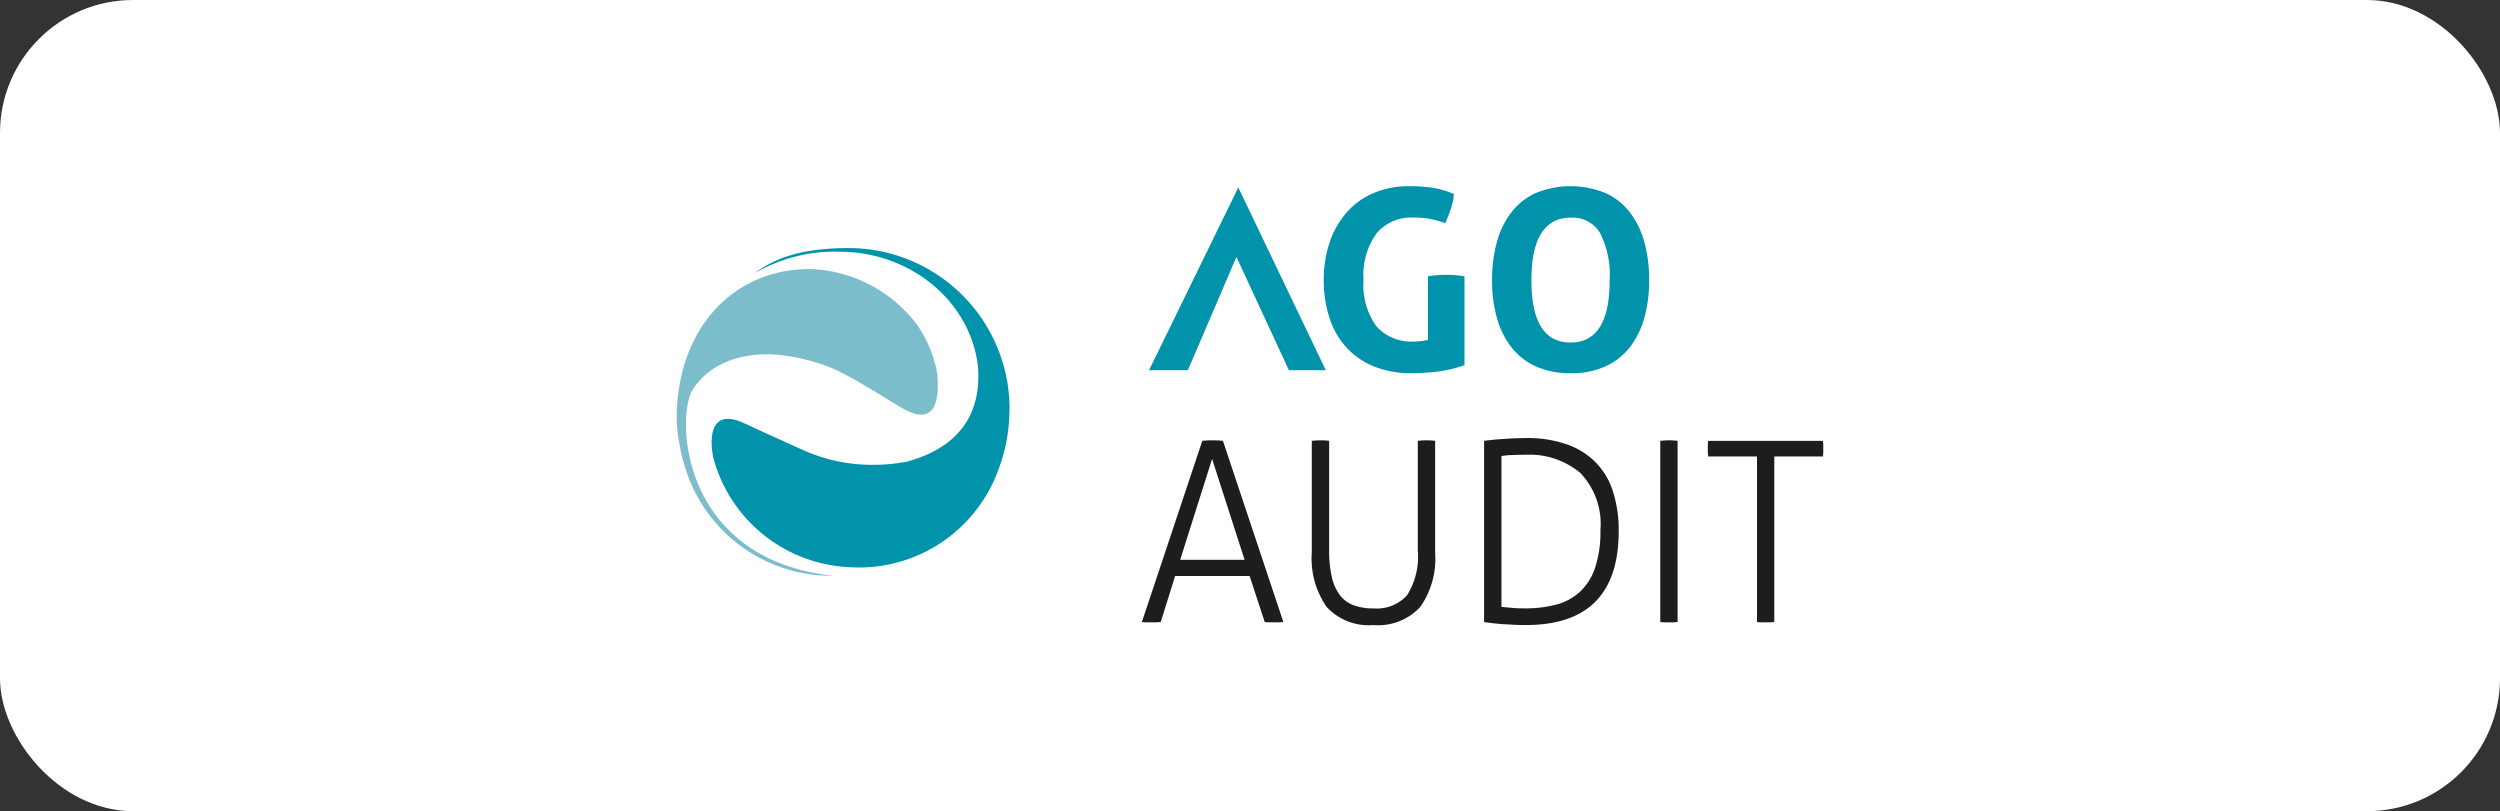
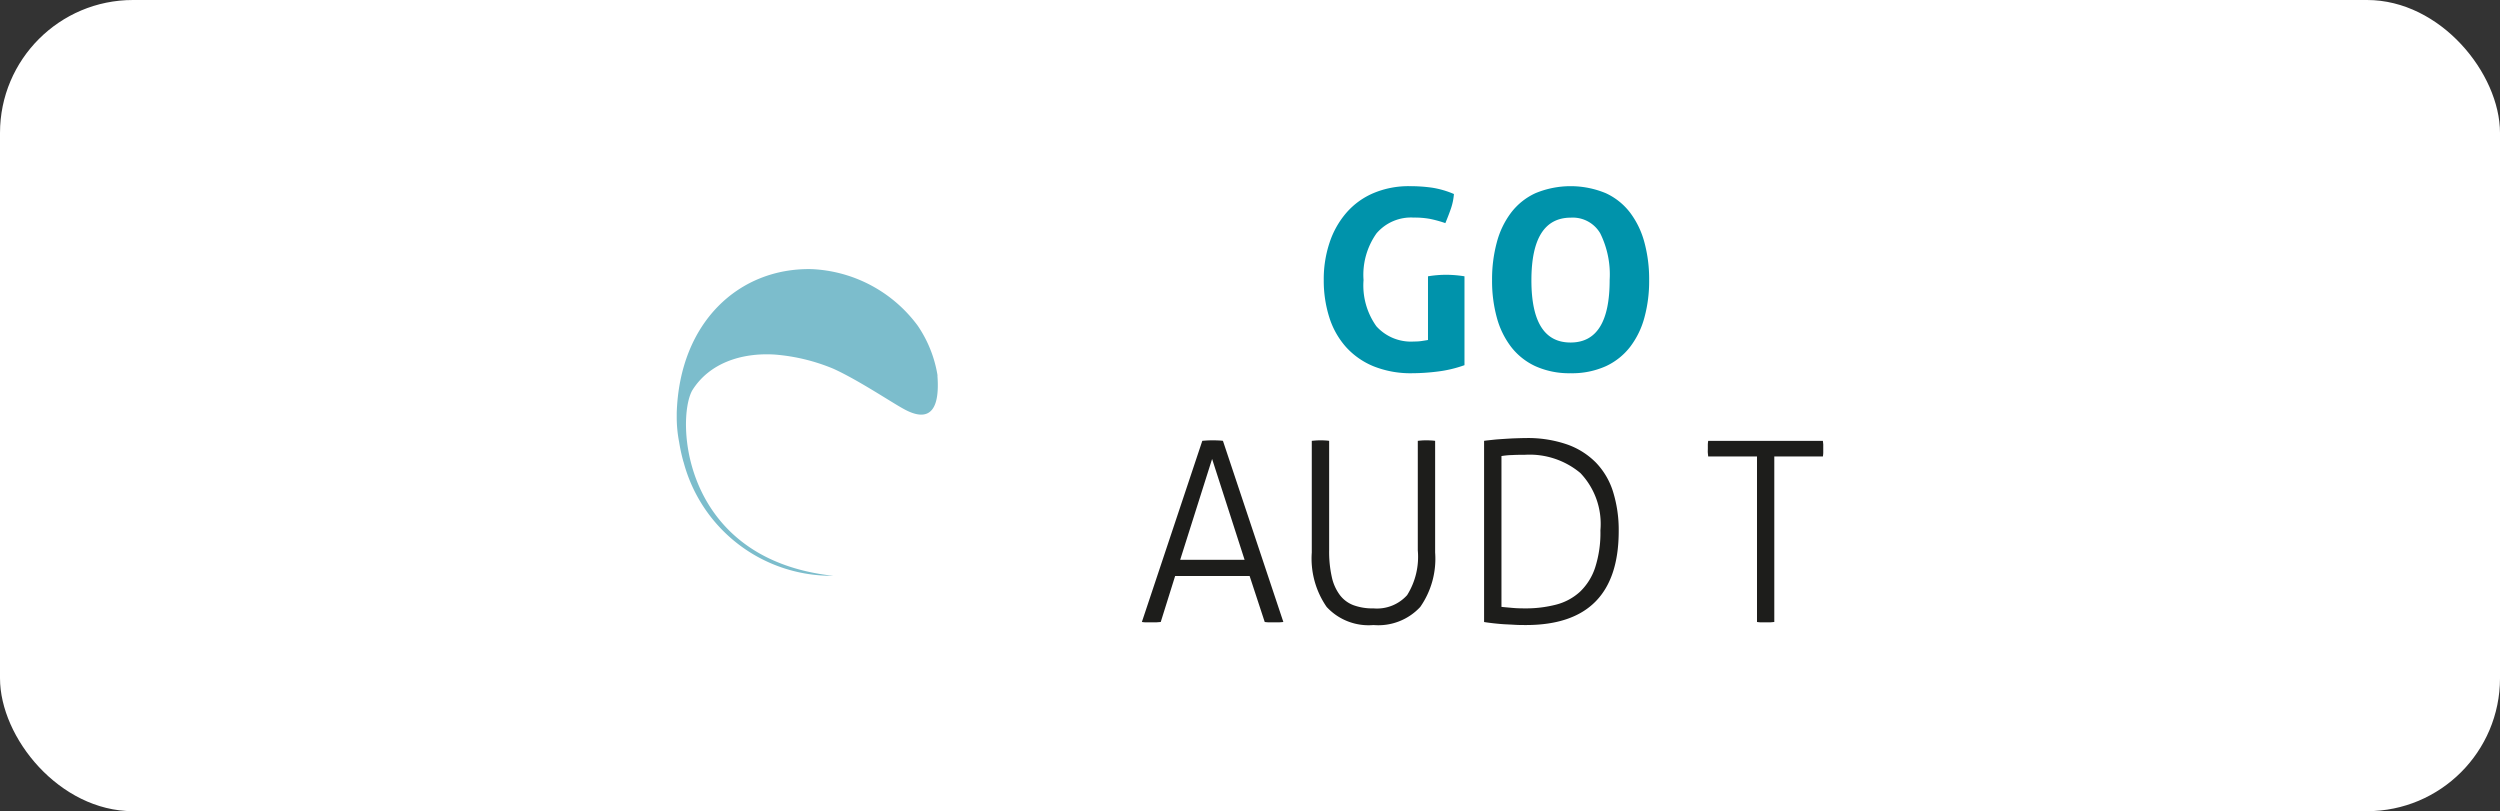
<svg xmlns="http://www.w3.org/2000/svg" width="188" height="61" viewBox="0 0 188 61">
  <rect x="0" y="0" width="188" height="61" fill="#333333" stroke="none" />
  <defs>
    <clipPath id="clip-logo-ago-audit-hlagoa">
      <rect width="188" height="61" />
    </clipPath>
  </defs>
  <g id="logo-ago-audit-hlagoa" clip-path="url(#clip-logo-ago-audit-hlagoa)">
    <rect id="Rettangolo_2679" data-name="Rettangolo 2679" width="188" height="61" rx="10" fill="#fff" />
    <g id="Livello_1" data-name="Livello 1" transform="translate(50.89 13.99)">
      <g id="Raggruppa_9462" data-name="Raggruppa 9462" transform="translate(0 0.01)">
-         <path id="Tracciato_13448" data-name="Tracciato 13448" d="M25.177,17.028a12.1,12.1,0,0,0-12.1-12.1c-3.256,0-5.386.625-7.062,1.884A11.977,11.977,0,0,1,12.359,5.2c5.462,0,9.949,3.834,10.451,8.728h0c.331,5.008-3.323,6.494-5.348,7.062a13.556,13.556,0,0,1-2.528.237A12.664,12.664,0,0,1,9.813,20.19S7.872,19.328,5.222,18.1s-2.613,1.287-2.31,2.651a11.117,11.117,0,0,0,10.12,8.169h.009c.246.019.492.028.748.028a11.149,11.149,0,0,0,10.593-7.478,12.614,12.614,0,0,0,.786-4.44Z" transform="translate(-0.148 -0.273)" fill="#0093ab" />
        <path id="Tracciato_13449" data-name="Tracciato 13449" d="M19.614,14.6a9.245,9.245,0,0,0-1.5-3.758A10.487,10.487,0,0,0,10.148,6.6C4.724,6.486.218,10.547,0,17.41H0v.227A9.8,9.8,0,0,0,.18,19.6a13.113,13.113,0,0,0,.3,1.4.223.223,0,0,0,.019.076v-.028A11.5,11.5,0,0,0,11.757,29.66C.369,28.42-.057,17.912,1.164,15.725c1.25-2.016,3.635-2.859,6.21-2.7a14.408,14.408,0,0,1,4.392,1.06c1.884.852,4.373,2.528,5.32,3.039,1.117.615,2.793,1.06,2.518-2.518Z" transform="translate(0 -0.362)" fill="#7cbdcc" />
        <path id="Tracciato_13450" data-name="Tracciato 13450" d="M59.238,6.788A8.452,8.452,0,0,1,60.6,6.674a8.866,8.866,0,0,1,1.382.114v6.683a9.281,9.281,0,0,1-2.054.483,15.839,15.839,0,0,1-1.865.123,7.492,7.492,0,0,1-2.916-.521A5.7,5.7,0,0,1,53.066,12.1a6.113,6.113,0,0,1-1.25-2.225,9.152,9.152,0,0,1-.417-2.8,8.667,8.667,0,0,1,.435-2.812,6.573,6.573,0,0,1,1.259-2.244A5.583,5.583,0,0,1,55.12.54,6.78,6.78,0,0,1,57.856.01a11.832,11.832,0,0,1,1.694.114A6.864,6.864,0,0,1,61.188.6,4.432,4.432,0,0,1,60.961,1.7c-.123.36-.265.719-.417,1.089a9,9,0,0,0-1.174-.322,6.489,6.489,0,0,0-1.212-.095A3.413,3.413,0,0,0,55.366,3.56a5.4,5.4,0,0,0-.975,3.512,5.284,5.284,0,0,0,.966,3.474,3.5,3.5,0,0,0,2.84,1.145,3.545,3.545,0,0,0,.577-.038c.17-.028.322-.047.464-.076V6.788Z" transform="translate(-2.743 -0.01)" fill="#0093ab" />
        <path id="Tracciato_13451" data-name="Tracciato 13451" d="M70.677,14.077a6.186,6.186,0,0,1-2.651-.53A4.919,4.919,0,0,1,66.19,12.08a6.349,6.349,0,0,1-1.07-2.215,10.4,10.4,0,0,1-.35-2.793,10.589,10.589,0,0,1,.35-2.812,6.41,6.41,0,0,1,1.07-2.244A4.85,4.85,0,0,1,68.026.54a6.892,6.892,0,0,1,5.3,0,4.851,4.851,0,0,1,1.836,1.477,6.49,6.49,0,0,1,1.07,2.244,10.589,10.589,0,0,1,.35,2.812,10.4,10.4,0,0,1-.35,2.793,6.349,6.349,0,0,1-1.07,2.215,4.919,4.919,0,0,1-1.836,1.467A6.186,6.186,0,0,1,70.677,14.077Zm0-2.31q2.939,0,2.935-4.7A6.952,6.952,0,0,0,72.9,3.55,2.393,2.393,0,0,0,70.7,2.377q-2.968,0-2.972,4.7T70.677,11.767Z" transform="translate(-3.456 -0.01)" fill="#0093ab" />
        <path id="Tracciato_13452" data-name="Tracciato 13452" d="M41.494,20.238c.085-.009.208-.019.36-.028s.293-.009.417-.009c.142,0,.284,0,.426.009a2.9,2.9,0,0,1,.35.028L47.59,33.86c-.076.009-.18.019-.322.028h-.757a2.71,2.71,0,0,1-.322-.028L45.053,30.4h-5.6L38.37,33.86c-.1.009-.218.019-.35.028h-.757a2.214,2.214,0,0,1-.312-.028l4.544-13.622Zm3.181,8.946L42.232,21.6l-2.4,7.583h4.847Z" transform="translate(-1.972 -1.087)" fill="#1d1d1b" />
        <path id="Tracciato_13453" data-name="Tracciato 13453" d="M50.45,20.238c.085-.009.2-.019.322-.028s.237-.009.341-.009.227,0,.341.009a2.546,2.546,0,0,1,.3.028v8.226a8.735,8.735,0,0,0,.2,2.016,3.5,3.5,0,0,0,.606,1.354,2.3,2.3,0,0,0,1.032.767,4.168,4.168,0,0,0,1.5.237,3.046,3.046,0,0,0,2.528-1,5.437,5.437,0,0,0,.8-3.37V20.238c.085-.009.189-.019.3-.028s.227-.009.341-.009.218,0,.341.009a2.71,2.71,0,0,1,.322.028v8.4a6.33,6.33,0,0,1-1.117,4.089,4.3,4.3,0,0,1-3.521,1.363,4.287,4.287,0,0,1-3.521-1.363,6.386,6.386,0,0,1-1.117-4.089v-8.4Z" transform="translate(-2.692 -1.087)" fill="#1d1d1b" />
        <path id="Tracciato_13454" data-name="Tracciato 13454" d="M64.139,20.228c.18-.028.4-.047.653-.076s.53-.047.824-.066.577-.038.871-.047.559-.019.8-.019a9.008,9.008,0,0,1,3.1.483,5.693,5.693,0,0,1,2.177,1.382,5.518,5.518,0,0,1,1.278,2.2,9.658,9.658,0,0,1,.417,2.925q0,7.071-6.977,7.071c-.265,0-.549,0-.852-.019s-.6-.028-.88-.047-.549-.047-.8-.076-.454-.057-.615-.085V20.228Zm1.306,12.486c.227.028.492.047.8.076s.625.038.956.038a9.038,9.038,0,0,0,2.357-.284,4.208,4.208,0,0,0,1.789-.966,4.418,4.418,0,0,0,1.136-1.808,8.512,8.512,0,0,0,.4-2.812,5.548,5.548,0,0,0-1.505-4.307,5.952,5.952,0,0,0-4.175-1.373c-.293,0-.606,0-.937.019a5.843,5.843,0,0,0-.824.076v11.35Z" transform="translate(-3.422 -1.078)" fill="#1d1d1b" />
-         <path id="Tracciato_13455" data-name="Tracciato 13455" d="M78.13,20.238c.085-.009.2-.019.322-.028s.237-.009.341-.009.227,0,.341.009a2.546,2.546,0,0,1,.3.028V33.86c-.085.009-.189.019-.3.028s-.227,0-.341,0h-.369a2.046,2.046,0,0,1-.293-.028V20.238Z" transform="translate(-4.169 -1.087)" fill="#1d1d1b" />
        <path id="Tracciato_13456" data-name="Tracciato 13456" d="M85.592,21.414H81.938c-.009-.076-.019-.17-.028-.275s0-.208,0-.312v-.3a2.042,2.042,0,0,1,.028-.284h8.624c.009.076.019.161.028.265v.615a2.046,2.046,0,0,1-.028.293H86.908V33.862c-.085.009-.189.019-.3.028H85.9a2.046,2.046,0,0,1-.293-.028V21.414Z" transform="translate(-4.371 -1.09)" fill="#1d1d1b" />
-         <path id="Tracciato_13457" data-name="Tracciato 13457" d="M44.232.11,37.52,13.855h2.916s3.635-8.444,3.654-8.52l3.947,8.52h2.774Z" transform="translate(-2.002 -0.015)" fill="#0093ab" />
      </g>
    </g>
  </g>
</svg>